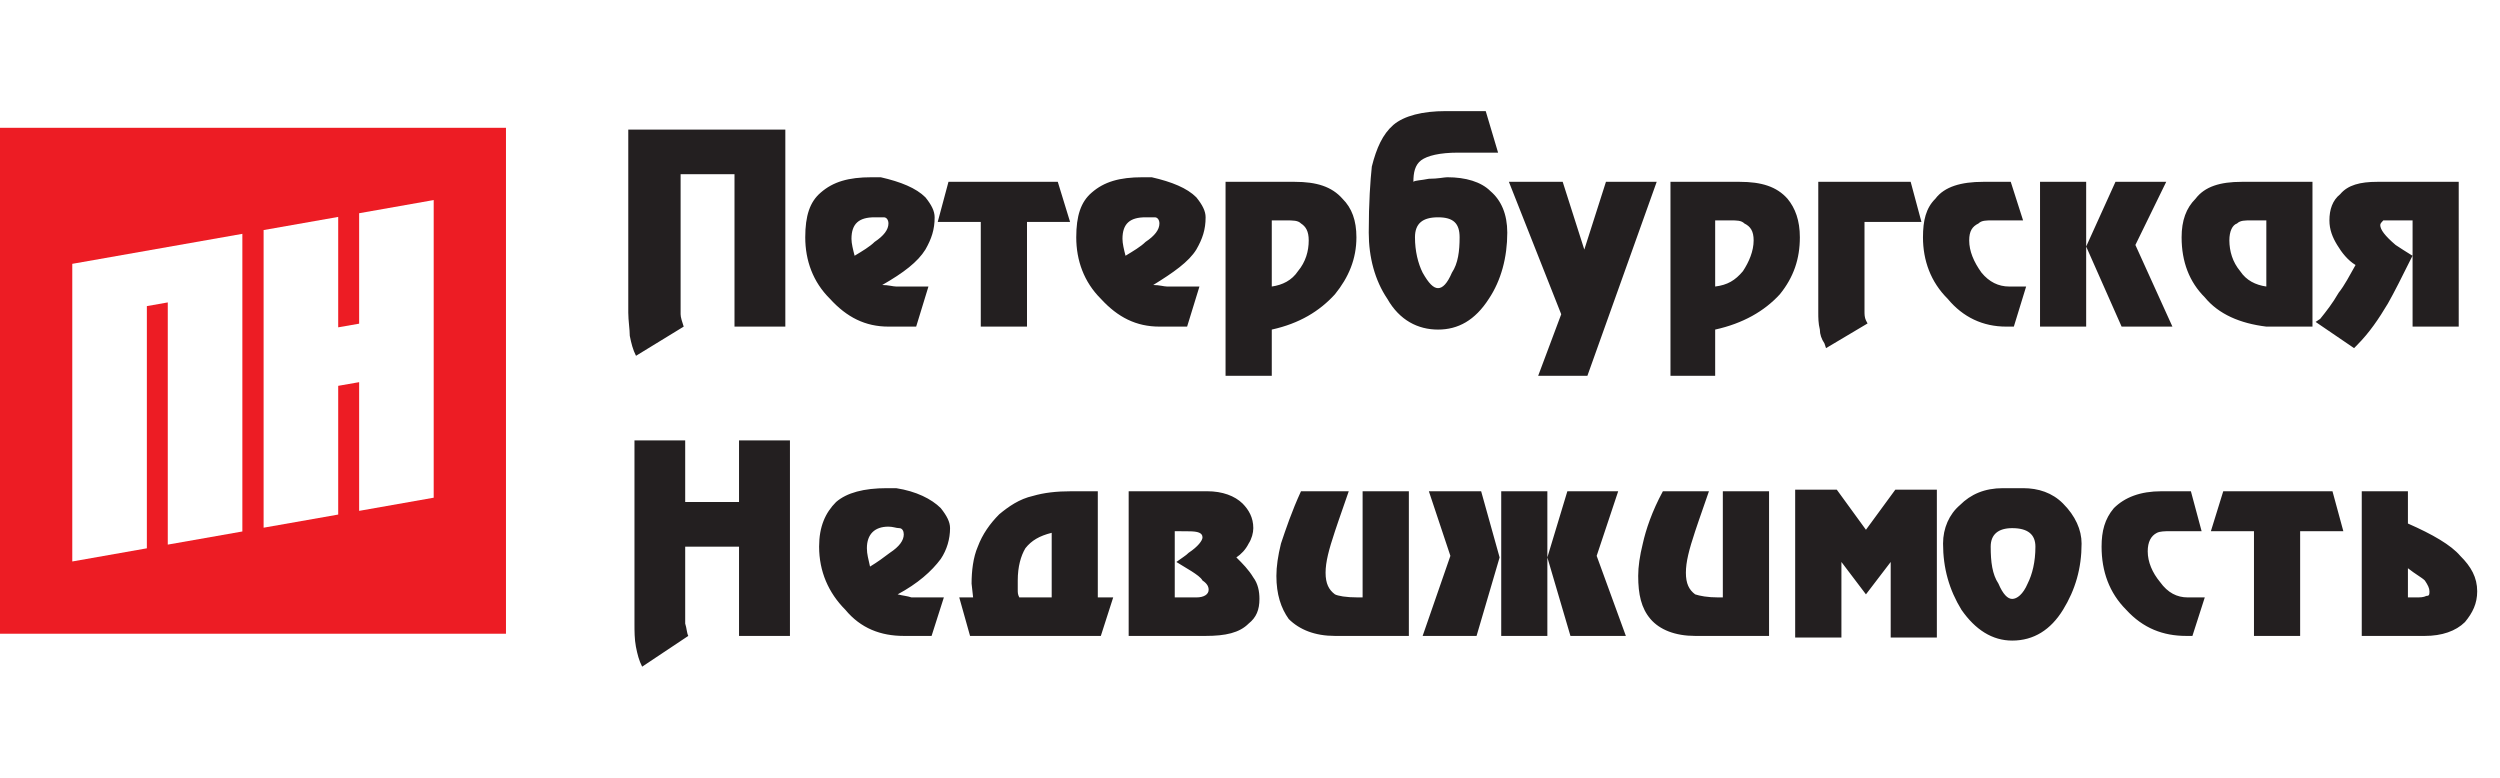
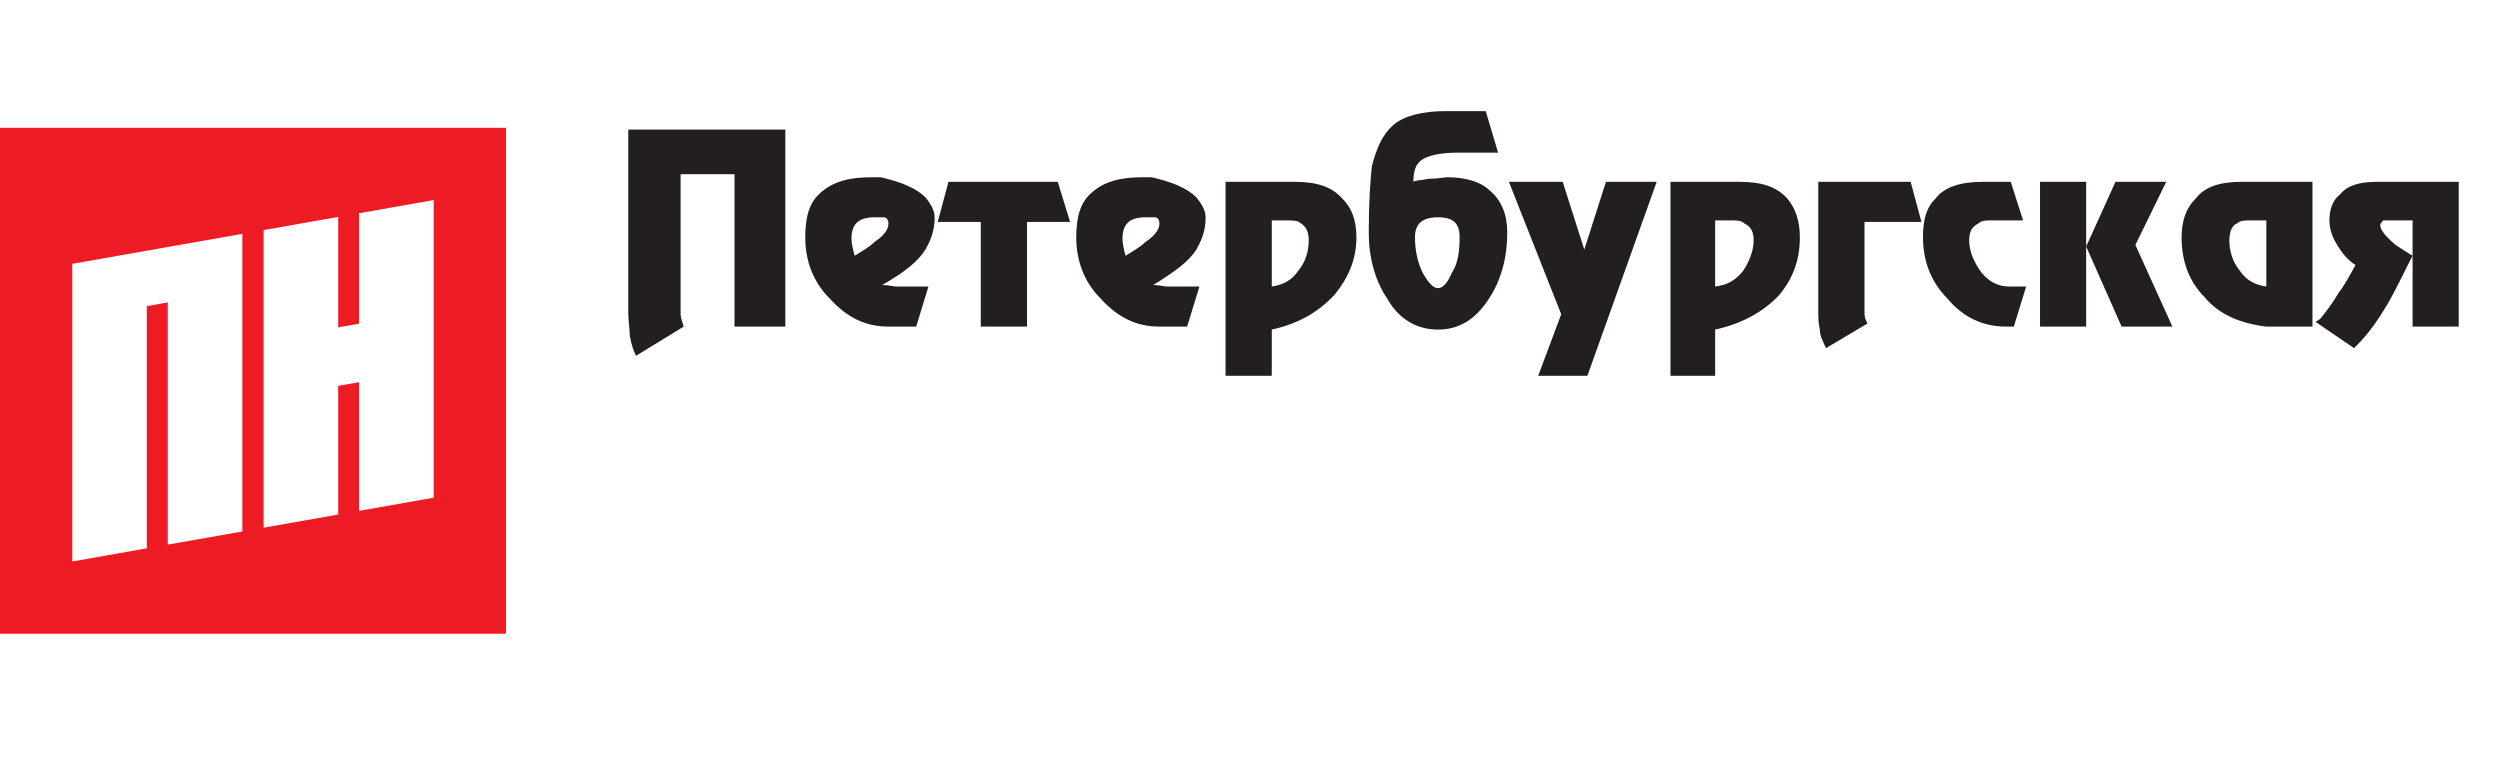
<svg xmlns="http://www.w3.org/2000/svg" width="90" height="28" viewBox="0 0 90 28" fill="none">
  <path d="M15.613 17.917L12.929 18.391V13.758L12.175 13.89V18.524L9.49 18.997V8.282L12.175 7.809V11.784L12.929 11.652V7.676L15.613 7.202V17.917ZM8.725 19.133L6.04 19.606V10.887L5.287 11.02V19.739L2.602 20.213V9.498L8.725 8.418V19.133ZM0 4.6V22.815H18.215V4.6H0Z" fill="#ED1C24" />
-   <path fill-rule="evenodd" clip-rule="evenodd" d="M86.185 7.934H85.799C85.746 7.99 85.689 8.045 85.689 8.1C85.689 8.265 85.854 8.488 86.242 8.819C86.412 8.93 86.577 9.04 86.85 9.207C86.466 9.981 86.185 10.538 85.965 10.925C85.635 11.479 85.299 11.976 84.857 12.42L84.747 12.533L83.362 11.589L83.527 11.479C83.749 11.203 83.969 10.925 84.192 10.538C84.414 10.26 84.579 9.926 84.8 9.54C84.524 9.374 84.303 9.096 84.138 8.819C83.969 8.543 83.859 8.267 83.859 7.934C83.859 7.545 83.969 7.213 84.247 6.991C84.524 6.659 84.968 6.546 85.578 6.546H88.514V11.758H86.853V7.934H86.185ZM81.588 7.934H81.033C80.812 7.934 80.647 7.934 80.534 8.045C80.368 8.1 80.257 8.32 80.257 8.654C80.26 9.04 80.368 9.429 80.647 9.763C80.867 10.094 81.199 10.26 81.588 10.315V7.934ZM83.249 11.758H81.588C80.647 11.644 79.871 11.313 79.372 10.704C78.817 10.149 78.538 9.429 78.538 8.543C78.538 7.934 78.704 7.49 79.038 7.156C79.372 6.715 79.926 6.546 80.699 6.546H83.249V11.758ZM76.874 8.819L77.984 6.546H76.157L75.102 8.875L76.378 11.758H78.207L76.874 8.819ZM75.102 11.758H73.441V6.546H75.102V11.758ZM72.831 7.934H71.722C71.499 7.934 71.335 7.934 71.225 8.045C71.001 8.154 70.891 8.32 70.891 8.654C70.891 9.04 71.055 9.429 71.335 9.816C71.609 10.149 71.943 10.315 72.332 10.315H72.941L72.498 11.758H72.219C71.391 11.758 70.668 11.424 70.116 10.756C69.504 10.149 69.227 9.374 69.227 8.543C69.227 7.934 69.335 7.49 69.672 7.156C70.002 6.715 70.612 6.546 71.391 6.546H72.387L72.831 7.934ZM69.172 7.99H67.122V11.203C67.122 11.313 67.122 11.424 67.174 11.534L67.232 11.644L65.737 12.533L65.681 12.365C65.571 12.2 65.515 12.034 65.515 11.865C65.458 11.644 65.458 11.424 65.458 11.258V6.546H68.784L69.172 7.99ZM61.746 10.315C62.191 10.26 62.467 10.094 62.745 9.763C62.965 9.429 63.131 9.04 63.131 8.654C63.131 8.32 63.019 8.154 62.798 8.045C62.689 7.934 62.524 7.934 62.3 7.934H61.746V10.315ZM62.632 6.546C63.407 6.546 63.962 6.715 64.351 7.156C64.627 7.49 64.795 7.934 64.795 8.543C64.795 9.319 64.572 9.981 64.075 10.594C63.518 11.203 62.745 11.644 61.746 11.865V13.529H60.137V6.546H62.632ZM57.146 13.529H55.374L56.204 11.313L54.32 6.546H56.257L57.035 8.985L57.814 6.546H59.641L57.146 13.529ZM50.882 6.546C50.939 6.491 51.16 6.494 51.436 6.436C51.77 6.436 51.989 6.381 52.101 6.381C52.766 6.381 53.321 6.546 53.655 6.88C54.044 7.211 54.262 7.71 54.262 8.375C54.262 9.264 54.041 10.094 53.599 10.756C53.1 11.534 52.49 11.865 51.77 11.865C51.05 11.865 50.385 11.534 49.943 10.756C49.496 10.094 49.275 9.264 49.275 8.375C49.275 7.267 49.333 6.494 49.386 5.994C49.554 5.327 49.777 4.831 50.161 4.497C50.55 4.166 51.215 4 52.046 4H53.486L53.931 5.495H52.49C51.825 5.495 51.383 5.606 51.16 5.771C50.939 5.939 50.882 6.215 50.882 6.546V6.546ZM52.546 8.543C52.546 8.045 52.325 7.823 51.77 7.823C51.215 7.823 50.939 8.045 50.939 8.543C50.939 9.04 51.05 9.485 51.215 9.816C51.436 10.207 51.604 10.373 51.77 10.373C51.936 10.373 52.101 10.207 52.269 9.816C52.49 9.485 52.546 9.04 52.546 8.543ZM45.784 10.315C46.171 10.26 46.505 10.094 46.726 9.763C47.005 9.429 47.114 9.04 47.114 8.654C47.114 8.32 47.005 8.154 46.836 8.045C46.726 7.934 46.56 7.934 46.282 7.934H45.784V10.315ZM46.615 6.546C47.391 6.546 47.943 6.715 48.331 7.156C48.666 7.49 48.831 7.934 48.831 8.543C48.831 9.319 48.555 9.981 48.058 10.594C47.503 11.203 46.783 11.644 45.784 11.865V13.529H44.12V6.546H46.615ZM41.239 7.823C40.685 7.823 40.409 8.045 40.409 8.599C40.409 8.764 40.462 8.985 40.519 9.207C40.795 9.04 41.074 8.875 41.239 8.709C41.573 8.488 41.739 8.267 41.739 8.045C41.739 7.934 41.683 7.823 41.573 7.823H41.239ZM42.736 11.758H41.739C40.906 11.758 40.241 11.424 39.63 10.756C39.021 10.149 38.745 9.374 38.745 8.543C38.745 7.766 38.912 7.267 39.3 6.935C39.744 6.546 40.299 6.381 41.129 6.381H41.35H41.462C42.183 6.546 42.736 6.77 43.067 7.103C43.29 7.379 43.402 7.601 43.402 7.823C43.402 8.265 43.29 8.599 43.067 8.985C42.793 9.429 42.236 9.816 41.516 10.26C41.739 10.26 41.902 10.315 42.015 10.315H42.514H43.18L42.736 11.758ZM38.523 7.99H36.972V11.758H35.308V7.99H33.758L34.145 6.546H38.08L38.523 7.99ZM31.485 7.823C30.93 7.823 30.653 8.045 30.653 8.599C30.653 8.764 30.709 8.985 30.766 9.207C31.043 9.04 31.321 8.875 31.485 8.709C31.818 8.488 31.984 8.267 31.984 8.045C31.984 7.934 31.928 7.823 31.818 7.823H31.485ZM32.982 11.758H31.984C31.152 11.758 30.486 11.424 29.878 10.756C29.265 10.149 28.989 9.374 28.989 8.543C28.989 7.766 29.155 7.267 29.544 6.935C29.989 6.546 30.54 6.381 31.374 6.381H31.595H31.707C32.428 6.546 32.98 6.77 33.314 7.103C33.537 7.379 33.647 7.601 33.647 7.823C33.647 8.265 33.535 8.599 33.314 8.985C33.038 9.429 32.536 9.816 31.76 10.26C31.984 10.26 32.152 10.315 32.262 10.315H32.759H33.424L32.982 11.758ZM28.272 11.758H26.442V6.27H24.502V10.704V11.313C24.502 11.424 24.558 11.589 24.613 11.758L22.896 12.809C22.783 12.588 22.728 12.367 22.672 12.089C22.672 11.865 22.618 11.534 22.618 11.258V4.665H28.272V11.758" fill="#231F20" />
-   <path fill-rule="evenodd" clip-rule="evenodd" d="M68.065 22.95V20.231L67.174 21.397L66.291 20.231V22.95H64.626V17.629H66.125L67.174 19.072L68.231 17.629H69.727V22.95H68.065ZM87.46 21.286C87.46 21.177 87.405 21.063 87.294 20.898C87.184 20.788 86.963 20.677 86.685 20.456V21.507H86.963C87.129 21.507 87.239 21.507 87.352 21.452C87.46 21.452 87.46 21.397 87.46 21.286V21.286ZM85.023 17.685H86.685V18.847C87.573 19.236 88.239 19.622 88.569 20.011C88.959 20.397 89.179 20.788 89.179 21.286C89.179 21.731 89.014 22.061 88.738 22.395C88.406 22.723 87.904 22.893 87.294 22.893H85.023V17.685ZM84.36 19.122H82.805V22.893H81.143V19.122H79.592L80.037 17.685H83.969L84.36 19.122ZM79.258 19.122H78.151C77.928 19.122 77.763 19.127 77.651 19.181C77.431 19.292 77.318 19.515 77.318 19.847C77.318 20.231 77.484 20.618 77.763 20.954C78.041 21.341 78.372 21.507 78.761 21.507H79.372L78.927 22.893H78.704C77.876 22.893 77.153 22.62 76.543 21.952C75.933 21.341 75.657 20.568 75.657 19.679C75.657 19.122 75.77 18.683 76.099 18.293C76.49 17.906 77.042 17.685 77.818 17.685H78.872L79.258 19.122ZM73.275 19.679C73.275 19.236 72.995 19.013 72.439 19.013C71.943 19.013 71.665 19.236 71.665 19.679C71.665 20.231 71.722 20.677 71.943 21.009C72.108 21.397 72.277 21.561 72.439 21.561C72.61 21.561 72.831 21.397 72.995 21.009C73.162 20.677 73.275 20.231 73.275 19.679V19.679ZM72.831 17.574C73.381 17.574 73.883 17.738 74.269 18.127C74.713 18.572 74.937 19.072 74.937 19.568C74.937 20.456 74.713 21.232 74.269 21.952C73.827 22.671 73.218 23.061 72.439 23.061C71.722 23.061 71.112 22.671 70.612 21.952C70.171 21.232 69.95 20.456 69.95 19.568C69.95 19.013 70.171 18.513 70.558 18.183C70.946 17.795 71.443 17.574 72.108 17.574H72.831ZM63.686 22.893H61.025C60.306 22.893 59.748 22.671 59.417 22.284C59.084 21.893 58.975 21.397 58.975 20.732C58.975 20.397 59.031 20.011 59.141 19.568C59.251 19.072 59.472 18.406 59.864 17.685H61.522C61.191 18.626 61.025 19.127 61.025 19.127C60.804 19.792 60.692 20.231 60.692 20.618C60.692 21.009 60.804 21.232 61.025 21.397C61.191 21.452 61.469 21.507 61.856 21.507H62.022V17.685H63.686V22.893ZM54.044 17.685H55.705V22.893H54.044V17.685ZM51.439 17.685H53.321L53.986 20.067L53.156 22.893H51.215L52.214 20.011L51.439 17.685ZM58.531 22.893H56.536L55.705 20.067L56.425 17.685H58.255L57.48 20.011L58.531 22.893ZM50.719 22.893H48.058C47.338 22.893 46.783 22.671 46.394 22.284C46.115 21.893 45.95 21.397 45.95 20.732C45.95 20.397 46.006 20.011 46.115 19.568C46.281 19.072 46.504 18.406 46.836 17.685H48.555C48.224 18.626 48.058 19.127 48.058 19.127C47.837 19.792 47.721 20.231 47.721 20.618C47.721 21.009 47.837 21.232 48.058 21.397C48.166 21.452 48.444 21.507 48.886 21.507H49.054V17.685H50.719V22.893ZM42.291 21.507H43.069C43.345 21.507 43.511 21.397 43.511 21.232C43.511 21.118 43.458 21.009 43.29 20.898C43.234 20.788 43.067 20.677 42.901 20.568L42.349 20.231C42.569 20.067 42.682 20.011 42.793 19.899C43.126 19.679 43.29 19.458 43.29 19.347C43.29 19.181 43.126 19.127 42.793 19.127L42.291 19.122V21.507ZM40.632 17.685H43.458C44.01 17.685 44.451 17.852 44.733 18.127C44.951 18.349 45.119 18.626 45.119 19.013C45.119 19.181 45.061 19.401 44.951 19.568C44.84 19.792 44.675 19.956 44.509 20.067C44.733 20.288 44.951 20.509 45.119 20.788C45.285 21.009 45.34 21.286 45.34 21.561C45.34 21.952 45.229 22.227 44.951 22.448C44.62 22.782 44.12 22.893 43.402 22.893H40.632V17.685ZM39.521 21.507H40.075L39.63 22.893H34.922L34.533 21.507H35.032L34.977 21.009C34.977 20.568 35.032 20.067 35.201 19.679C35.366 19.236 35.64 18.847 35.974 18.513C36.306 18.238 36.695 17.962 37.191 17.852C37.583 17.738 38.024 17.685 38.579 17.685H39.521V21.507ZM37.861 19.181C37.417 19.292 37.136 19.458 36.915 19.735C36.75 20.011 36.639 20.397 36.639 20.898V21.232C36.639 21.341 36.639 21.397 36.695 21.507H37.861V19.181ZM31.984 18.959C31.484 18.959 31.208 19.236 31.208 19.735C31.208 19.956 31.263 20.122 31.321 20.397C31.595 20.231 31.818 20.067 32.038 19.899C32.373 19.679 32.536 19.458 32.536 19.236C32.536 19.122 32.483 19.013 32.373 19.013C32.262 19.013 32.151 18.959 31.984 18.959V18.959ZM33.537 22.893H32.536C31.707 22.893 30.985 22.62 30.433 21.952C29.823 21.341 29.488 20.568 29.488 19.679C29.488 18.959 29.712 18.459 30.099 18.072C30.485 17.738 31.098 17.574 31.928 17.574H32.094H32.262C32.982 17.685 33.535 17.962 33.868 18.293C34.089 18.572 34.202 18.792 34.202 19.013C34.202 19.401 34.089 19.792 33.868 20.122C33.537 20.568 33.038 21.009 32.315 21.397C32.536 21.452 32.648 21.452 32.814 21.507H33.314H33.979L33.537 22.893ZM28.438 22.893H26.605V19.679H24.667V21.893V22.448C24.723 22.62 24.723 22.782 24.778 22.893L23.117 24C23.004 23.779 22.947 23.557 22.893 23.282C22.841 23.006 22.841 22.723 22.841 22.448V15.854H24.667V18.072H26.605V15.854H28.438V22.893Z" fill="#231F20" />
+   <path fill-rule="evenodd" clip-rule="evenodd" d="M86.185 7.934H85.799C85.746 7.99 85.689 8.045 85.689 8.1C85.689 8.265 85.854 8.488 86.242 8.819C86.412 8.93 86.577 9.04 86.85 9.207C86.466 9.981 86.185 10.538 85.965 10.925C85.635 11.479 85.299 11.976 84.857 12.42L84.747 12.533L83.362 11.589L83.527 11.479C83.749 11.203 83.969 10.925 84.192 10.538C84.414 10.26 84.579 9.926 84.8 9.54C84.524 9.374 84.303 9.096 84.138 8.819C83.969 8.543 83.859 8.267 83.859 7.934C83.859 7.545 83.969 7.213 84.247 6.991C84.524 6.659 84.968 6.546 85.578 6.546H88.514V11.758H86.853V7.934H86.185ZM81.588 7.934H81.033C80.812 7.934 80.647 7.934 80.534 8.045C80.368 8.1 80.257 8.32 80.257 8.654C80.26 9.04 80.368 9.429 80.647 9.763C80.867 10.094 81.199 10.26 81.588 10.315V7.934ZM83.249 11.758H81.588C80.647 11.644 79.871 11.313 79.372 10.704C78.817 10.149 78.538 9.429 78.538 8.543C78.538 7.934 78.704 7.49 79.038 7.156C79.372 6.715 79.926 6.546 80.699 6.546H83.249V11.758ZM76.874 8.819L77.984 6.546H76.157L75.102 8.875L76.378 11.758H78.207L76.874 8.819ZM75.102 11.758H73.441V6.546H75.102V11.758ZM72.831 7.934H71.722C71.499 7.934 71.335 7.934 71.225 8.045C71.001 8.154 70.891 8.32 70.891 8.654C70.891 9.04 71.055 9.429 71.335 9.816C71.609 10.149 71.943 10.315 72.332 10.315H72.941L72.498 11.758H72.219C71.391 11.758 70.668 11.424 70.116 10.756C69.504 10.149 69.227 9.374 69.227 8.543C69.227 7.934 69.335 7.49 69.672 7.156C70.002 6.715 70.612 6.546 71.391 6.546H72.387L72.831 7.934ZM69.172 7.99H67.122V11.203C67.122 11.313 67.122 11.424 67.174 11.534L67.232 11.644L65.737 12.533C65.571 12.2 65.515 12.034 65.515 11.865C65.458 11.644 65.458 11.424 65.458 11.258V6.546H68.784L69.172 7.99ZM61.746 10.315C62.191 10.26 62.467 10.094 62.745 9.763C62.965 9.429 63.131 9.04 63.131 8.654C63.131 8.32 63.019 8.154 62.798 8.045C62.689 7.934 62.524 7.934 62.3 7.934H61.746V10.315ZM62.632 6.546C63.407 6.546 63.962 6.715 64.351 7.156C64.627 7.49 64.795 7.934 64.795 8.543C64.795 9.319 64.572 9.981 64.075 10.594C63.518 11.203 62.745 11.644 61.746 11.865V13.529H60.137V6.546H62.632ZM57.146 13.529H55.374L56.204 11.313L54.32 6.546H56.257L57.035 8.985L57.814 6.546H59.641L57.146 13.529ZM50.882 6.546C50.939 6.491 51.16 6.494 51.436 6.436C51.77 6.436 51.989 6.381 52.101 6.381C52.766 6.381 53.321 6.546 53.655 6.88C54.044 7.211 54.262 7.71 54.262 8.375C54.262 9.264 54.041 10.094 53.599 10.756C53.1 11.534 52.49 11.865 51.77 11.865C51.05 11.865 50.385 11.534 49.943 10.756C49.496 10.094 49.275 9.264 49.275 8.375C49.275 7.267 49.333 6.494 49.386 5.994C49.554 5.327 49.777 4.831 50.161 4.497C50.55 4.166 51.215 4 52.046 4H53.486L53.931 5.495H52.49C51.825 5.495 51.383 5.606 51.16 5.771C50.939 5.939 50.882 6.215 50.882 6.546V6.546ZM52.546 8.543C52.546 8.045 52.325 7.823 51.77 7.823C51.215 7.823 50.939 8.045 50.939 8.543C50.939 9.04 51.05 9.485 51.215 9.816C51.436 10.207 51.604 10.373 51.77 10.373C51.936 10.373 52.101 10.207 52.269 9.816C52.49 9.485 52.546 9.04 52.546 8.543ZM45.784 10.315C46.171 10.26 46.505 10.094 46.726 9.763C47.005 9.429 47.114 9.04 47.114 8.654C47.114 8.32 47.005 8.154 46.836 8.045C46.726 7.934 46.56 7.934 46.282 7.934H45.784V10.315ZM46.615 6.546C47.391 6.546 47.943 6.715 48.331 7.156C48.666 7.49 48.831 7.934 48.831 8.543C48.831 9.319 48.555 9.981 48.058 10.594C47.503 11.203 46.783 11.644 45.784 11.865V13.529H44.12V6.546H46.615ZM41.239 7.823C40.685 7.823 40.409 8.045 40.409 8.599C40.409 8.764 40.462 8.985 40.519 9.207C40.795 9.04 41.074 8.875 41.239 8.709C41.573 8.488 41.739 8.267 41.739 8.045C41.739 7.934 41.683 7.823 41.573 7.823H41.239ZM42.736 11.758H41.739C40.906 11.758 40.241 11.424 39.63 10.756C39.021 10.149 38.745 9.374 38.745 8.543C38.745 7.766 38.912 7.267 39.3 6.935C39.744 6.546 40.299 6.381 41.129 6.381H41.35H41.462C42.183 6.546 42.736 6.77 43.067 7.103C43.29 7.379 43.402 7.601 43.402 7.823C43.402 8.265 43.29 8.599 43.067 8.985C42.793 9.429 42.236 9.816 41.516 10.26C41.739 10.26 41.902 10.315 42.015 10.315H42.514H43.18L42.736 11.758ZM38.523 7.99H36.972V11.758H35.308V7.99H33.758L34.145 6.546H38.08L38.523 7.99ZM31.485 7.823C30.93 7.823 30.653 8.045 30.653 8.599C30.653 8.764 30.709 8.985 30.766 9.207C31.043 9.04 31.321 8.875 31.485 8.709C31.818 8.488 31.984 8.267 31.984 8.045C31.984 7.934 31.928 7.823 31.818 7.823H31.485ZM32.982 11.758H31.984C31.152 11.758 30.486 11.424 29.878 10.756C29.265 10.149 28.989 9.374 28.989 8.543C28.989 7.766 29.155 7.267 29.544 6.935C29.989 6.546 30.54 6.381 31.374 6.381H31.595H31.707C32.428 6.546 32.98 6.77 33.314 7.103C33.537 7.379 33.647 7.601 33.647 7.823C33.647 8.265 33.535 8.599 33.314 8.985C33.038 9.429 32.536 9.816 31.76 10.26C31.984 10.26 32.152 10.315 32.262 10.315H32.759H33.424L32.982 11.758ZM28.272 11.758H26.442V6.27H24.502V10.704V11.313C24.502 11.424 24.558 11.589 24.613 11.758L22.896 12.809C22.783 12.588 22.728 12.367 22.672 12.089C22.672 11.865 22.618 11.534 22.618 11.258V4.665H28.272V11.758" fill="#231F20" />
</svg>